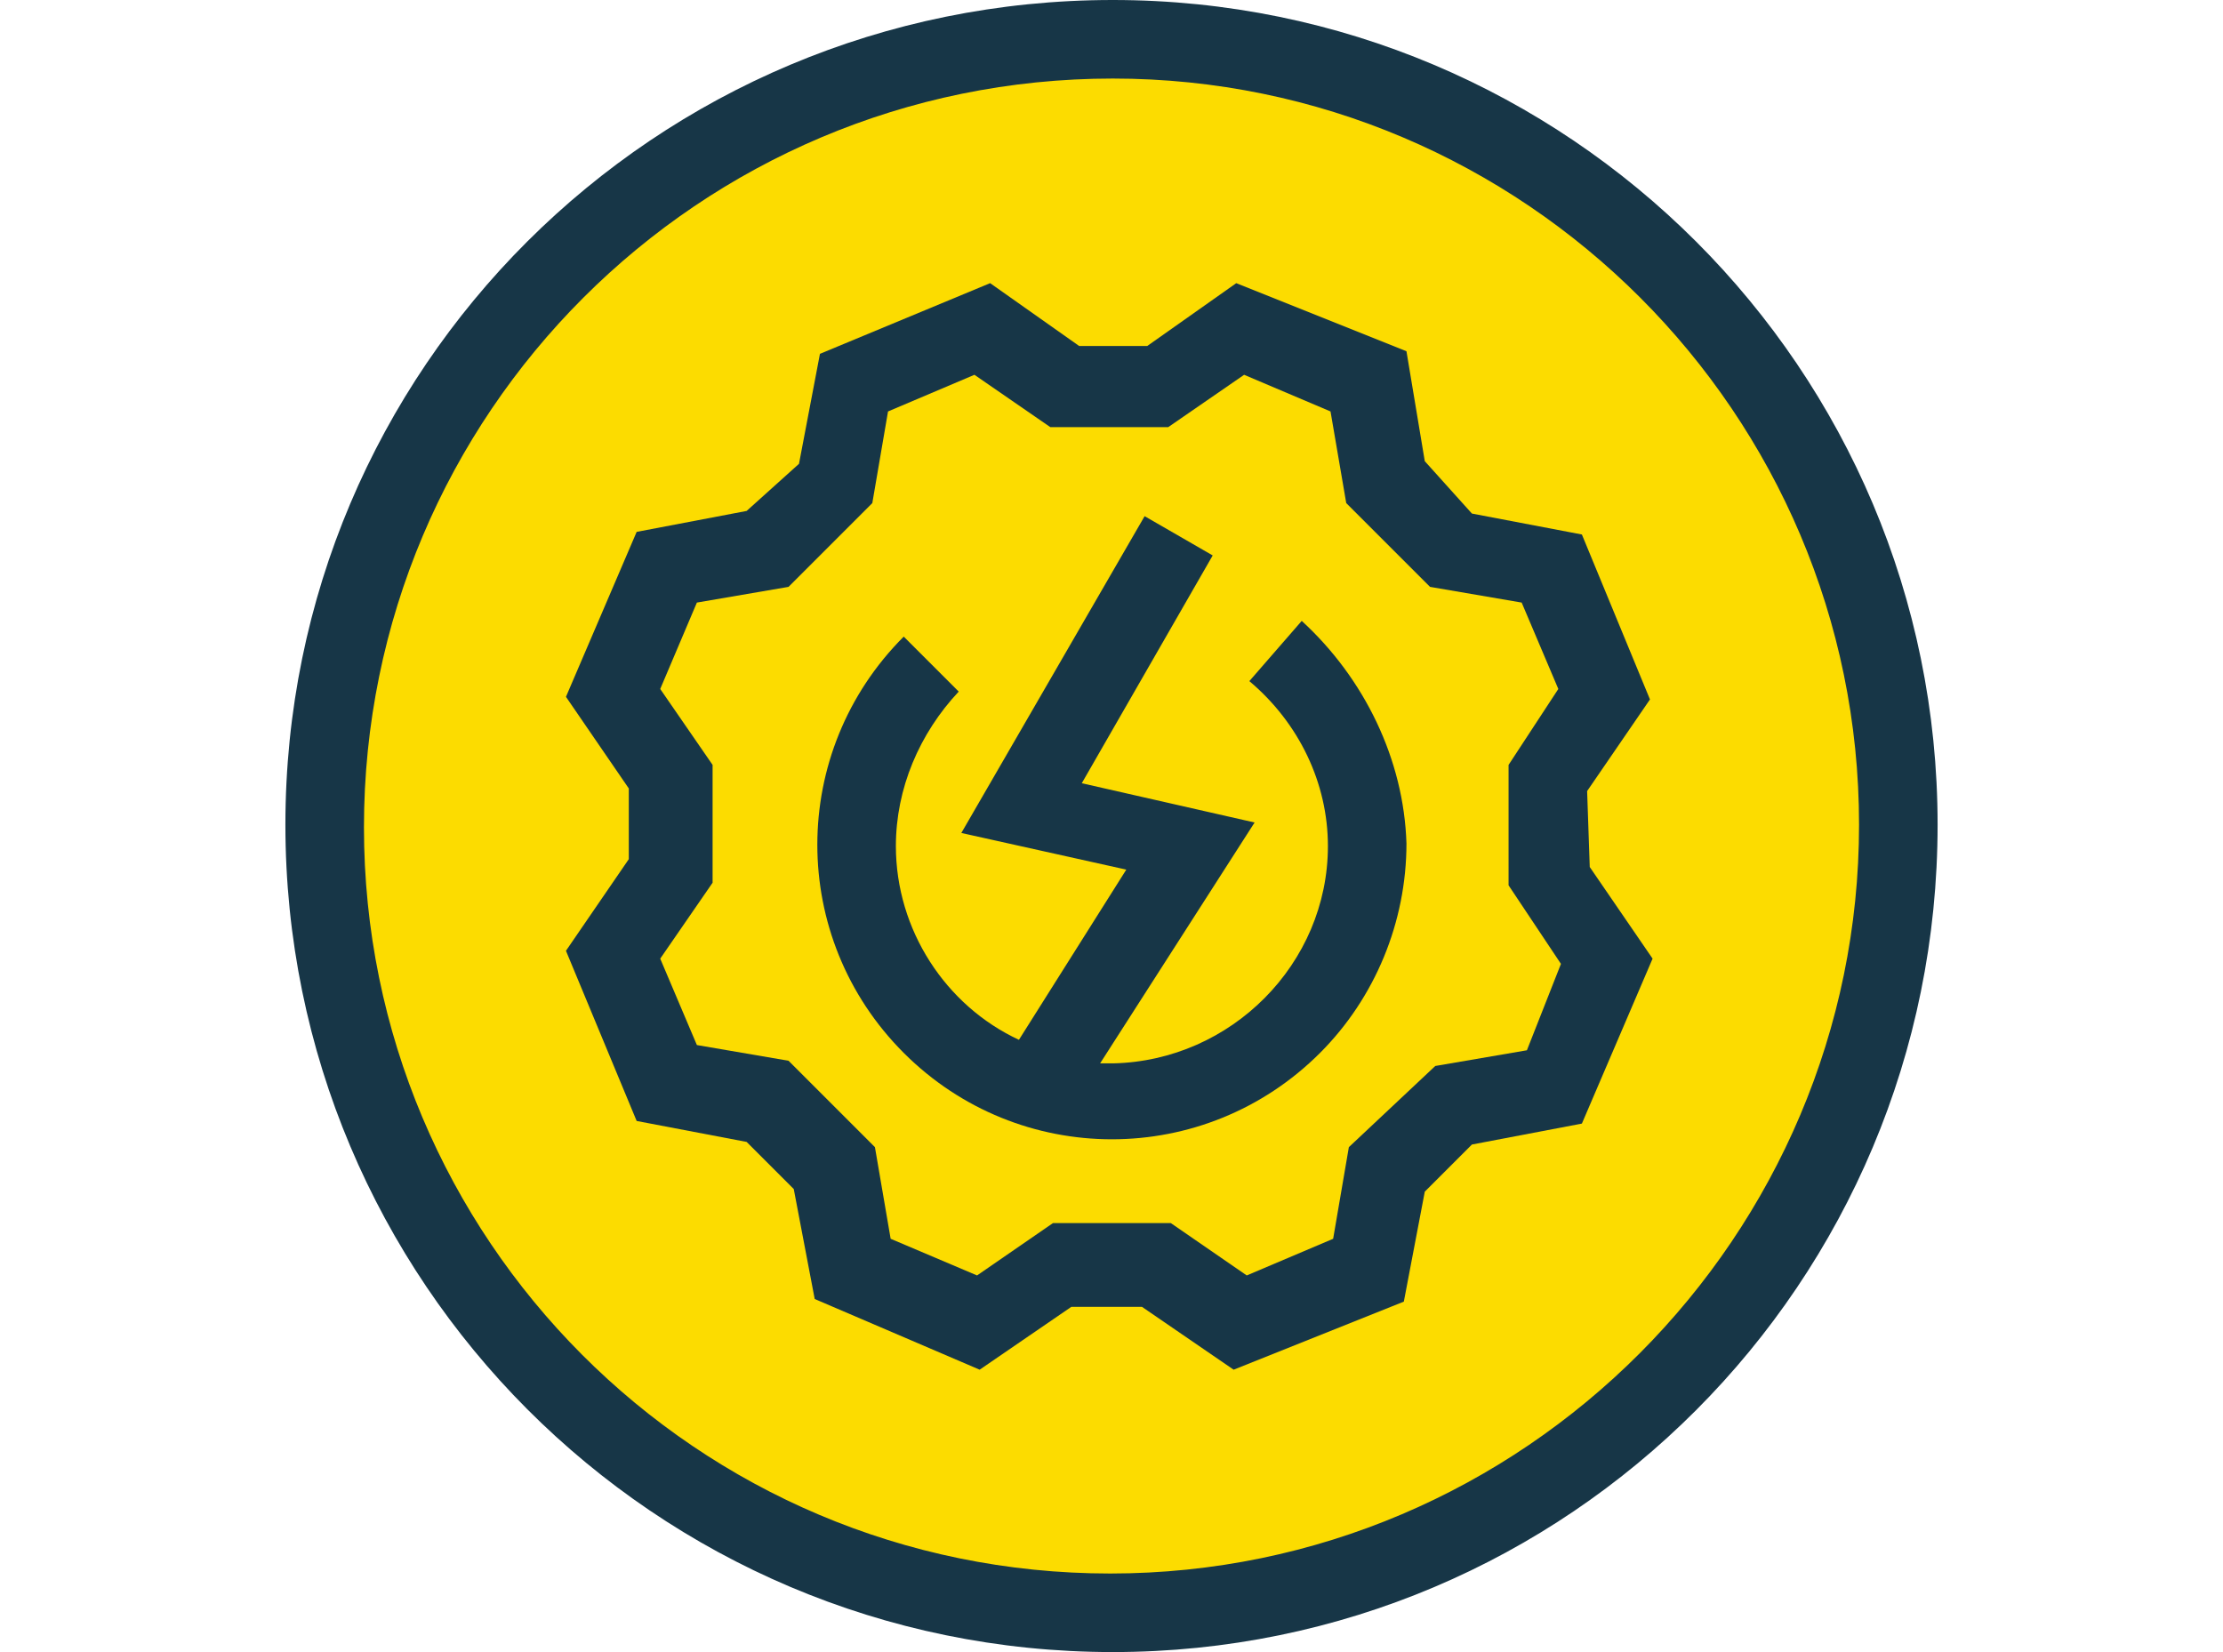
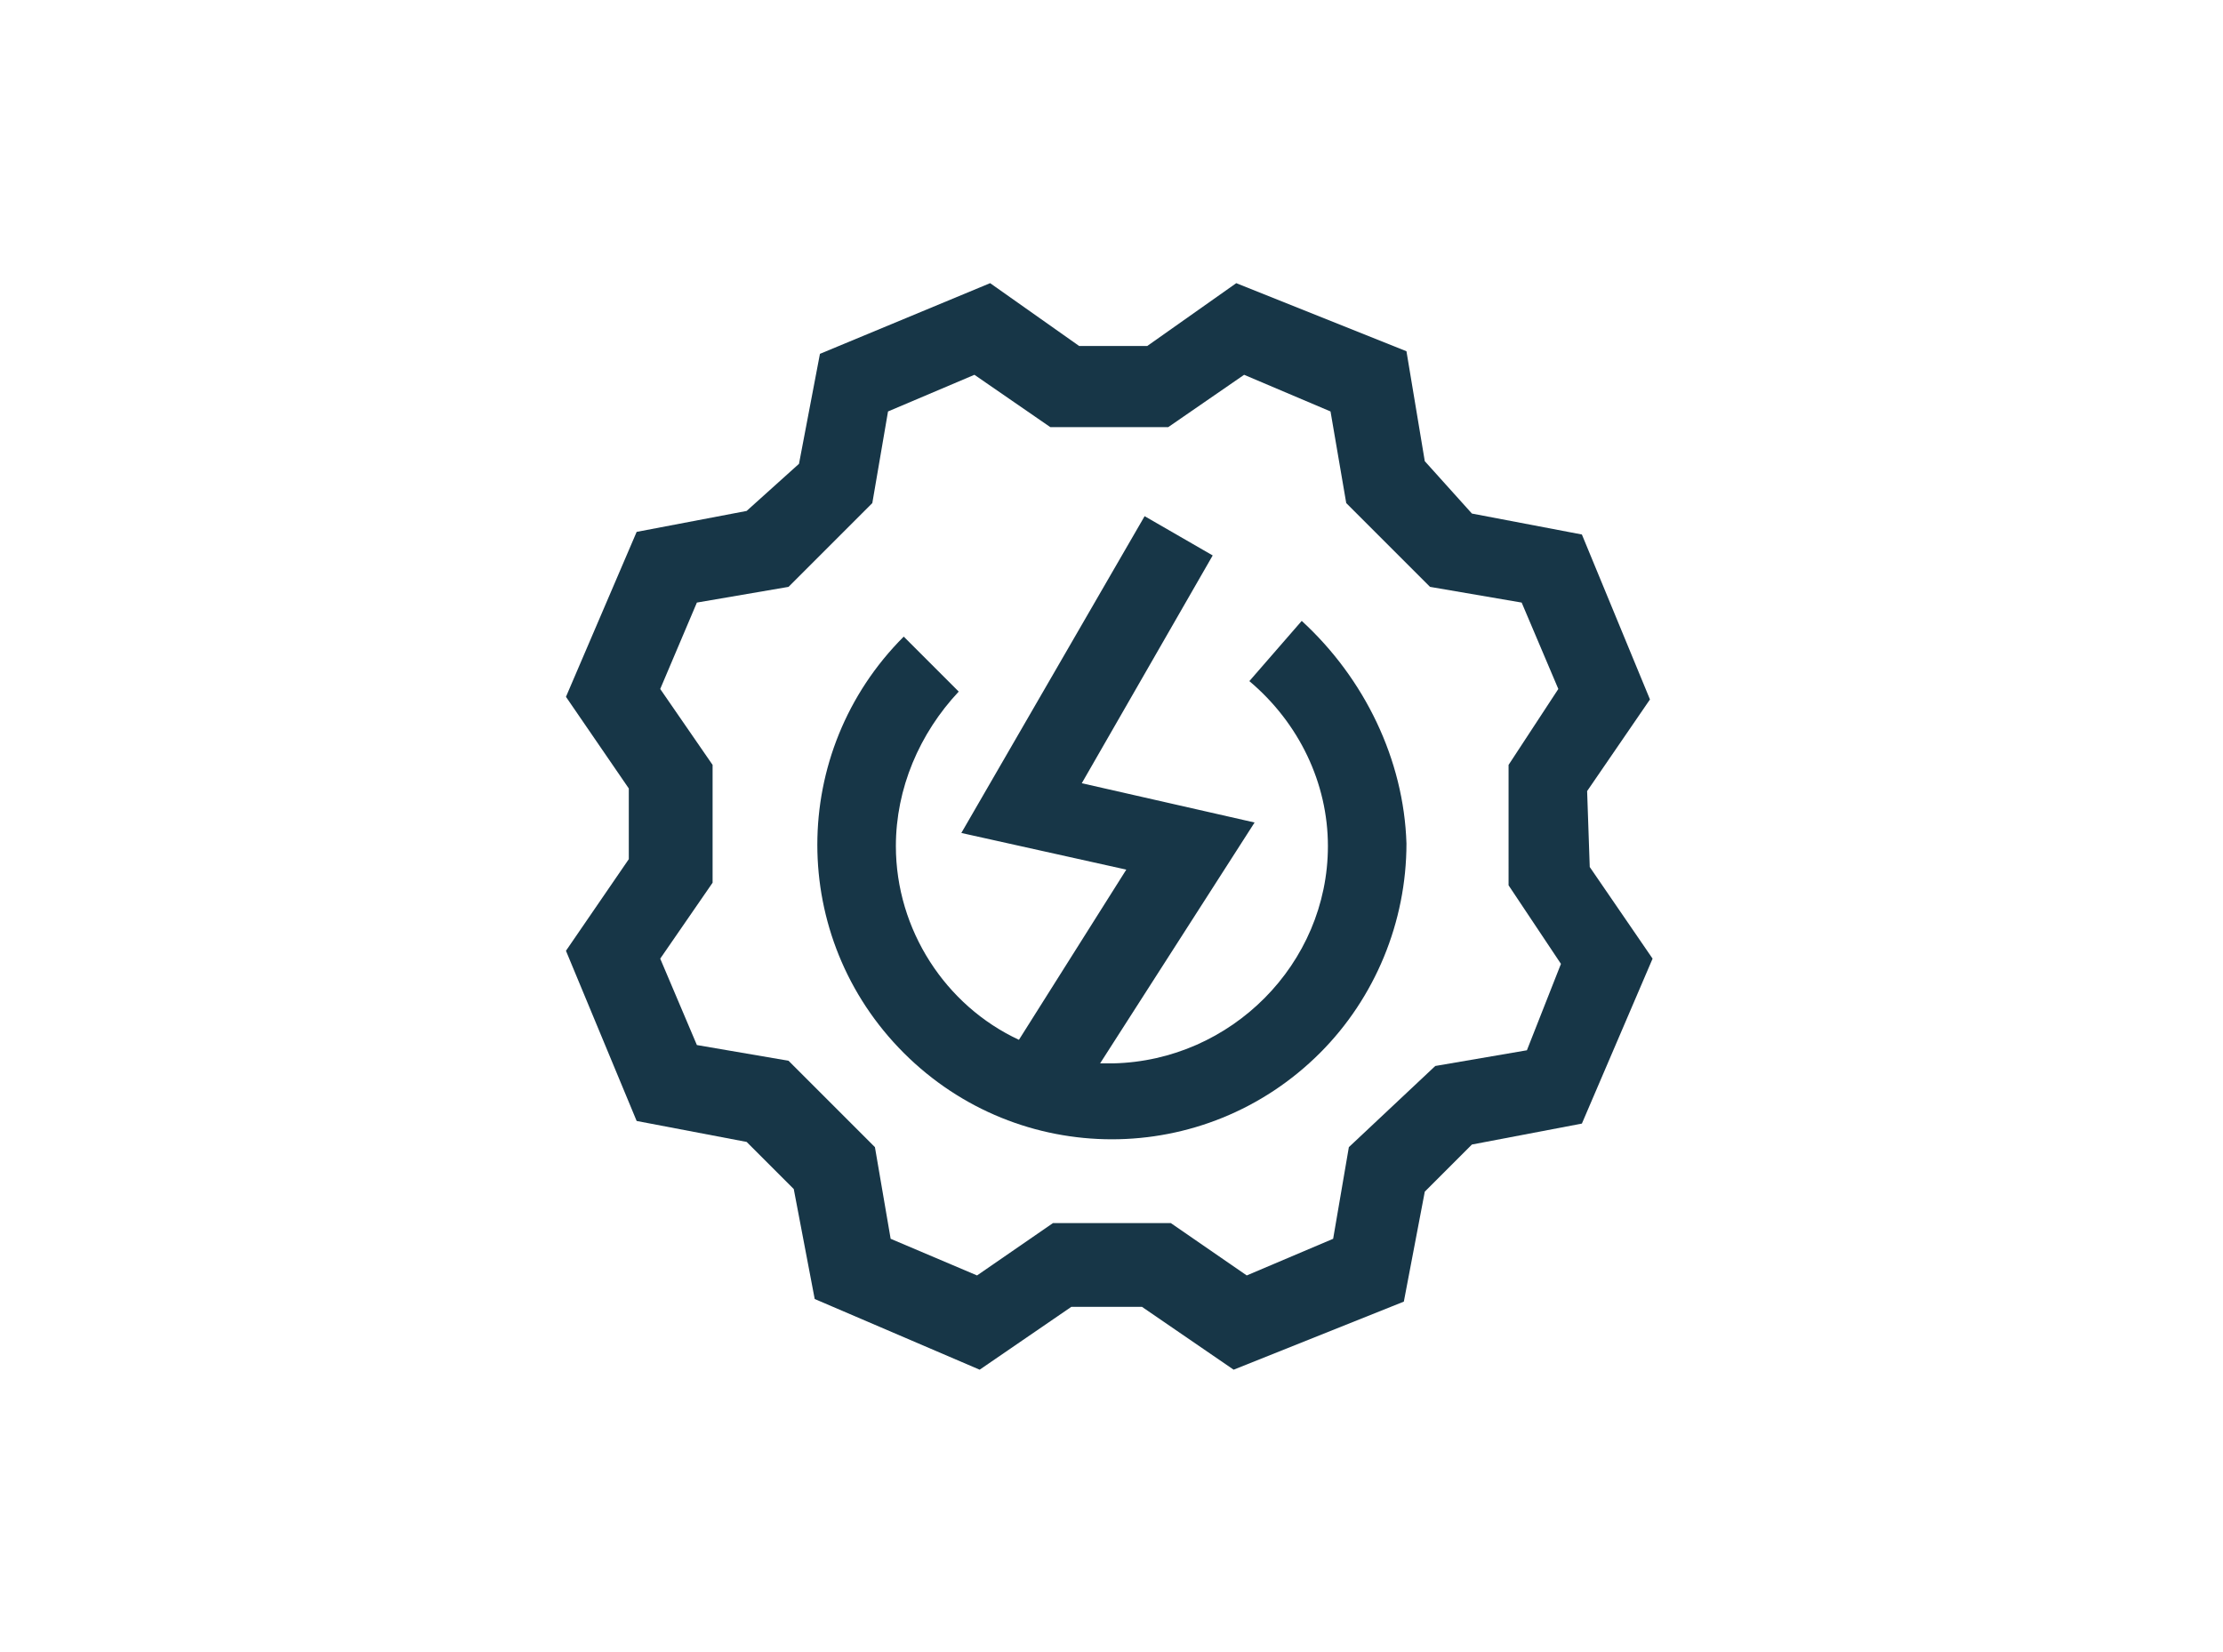
<svg xmlns="http://www.w3.org/2000/svg" id="Group_1129" x="0px" y="0px" viewBox="0 0 84.9 63.1" style="enable-background:new 0 0 84.9 63.1;" xml:space="preserve">
  <style type="text/css"> .st0{fill:#FCDC00;} .st1{fill:#173647;} </style>
  <g id="Group_1128">
    <g id="Group_1126">
      <g id="Group_1125">
        <g id="Group_1124">
          <g id="Group_1121" transform="translate(1.502 1.502)">
-             <path id="Path_876" class="st0" d="M41,60.1c-16.6,0-30-13.5-30-30c0-16.6,13.5-30,30-30c16.6,0,30,13.4,30,30 C70.9,46.6,57.5,60,41,60.1z" />
-           </g>
+             </g>
          <g id="Group_1123">
            <g id="Group_1122">
-               <path id="Path_877" class="st1" d="M42.5,3C58.2,3,71,15.8,71,31.5S58.2,60.1,42.4,60.1c-15.8,0-28.5-12.8-28.5-28.5 C13.9,15.8,26.7,3,42.5,3C42.4,3,42.4,3,42.5,3 M42.5,0C25,0,10.9,14.1,10.9,31.5S25,63.1,42.5,63.1C59.9,63.1,74,49,74,31.5 C74,14.1,59.9,0,42.5,0C42.5,0,42.5,0,42.5,0z" />
-             </g>
+               </g>
          </g>
        </g>
      </g>
    </g>
    <g id="Group_1127" transform="translate(10.815 10.815)">
      <path id="Path_878" class="st1" d="M49.8,19.4l2.4-3.5l-2.6-6.3l-4.2-0.8l-1.8-2l-0.7-4.2L36.4,0L33,2.4h-2.6L27,0l-6.5,2.7 l-0.8,4.2l-2,1.8l-4.2,0.8l-2.7,6.3l2.4,3.5v2.7l-2.4,3.5l2.7,6.5l4.2,0.8l1.8,1.8l0.8,4.2l6.3,2.7l3.5-2.4h2.7l3.5,2.4l6.5-2.6 l0.8-4.2l1.8-1.8l4.2-0.8l2.7-6.3l-2.4-3.5L49.8,19.4z M48.8,26l-1.3,3.3L44,29.9L40.7,33l-0.6,3.5l-3.3,1.4l-2.9-2h-4.5l-2.9,2 l-3.3-1.4L22.6,33l-3.3-3.3l-3.5-0.6l-1.4-3.3l2-2.9v-4.5l-2-2.9l1.4-3.3l3.5-0.6l3.2-3.2l0.6-3.5l3.3-1.4l2.9,2h4.5l2.9-2 l3.3,1.4l0.6,3.5l3.2,3.2l3.5,0.6l1.4,3.3l-1.9,2.9V23L48.8,26z" />
      <path id="Path_879" class="st1" d="M38.9,12.9l-2,2.3c1.9,1.6,3,3.9,3,6.3c0,4.5-3.7,8.2-8.2,8.3c0,0,0,0,0,0h-0.5l5.9-9.2 l-6.6-1.5l5-8.7l-2.6-1.5L25.9,21l6.3,1.4l-4.1,6.5c-2.8-1.3-4.7-4.2-4.7-7.4c0-2.2,0.9-4.3,2.4-5.9l-2.1-2.1 c-4.4,4.4-4.4,11.5,0,15.9s11.5,4.4,15.9,0c2.1-2.1,3.3-5,3.3-8C42.8,18.2,41.3,15.1,38.9,12.9z" />
    </g>
  </g>
</svg>